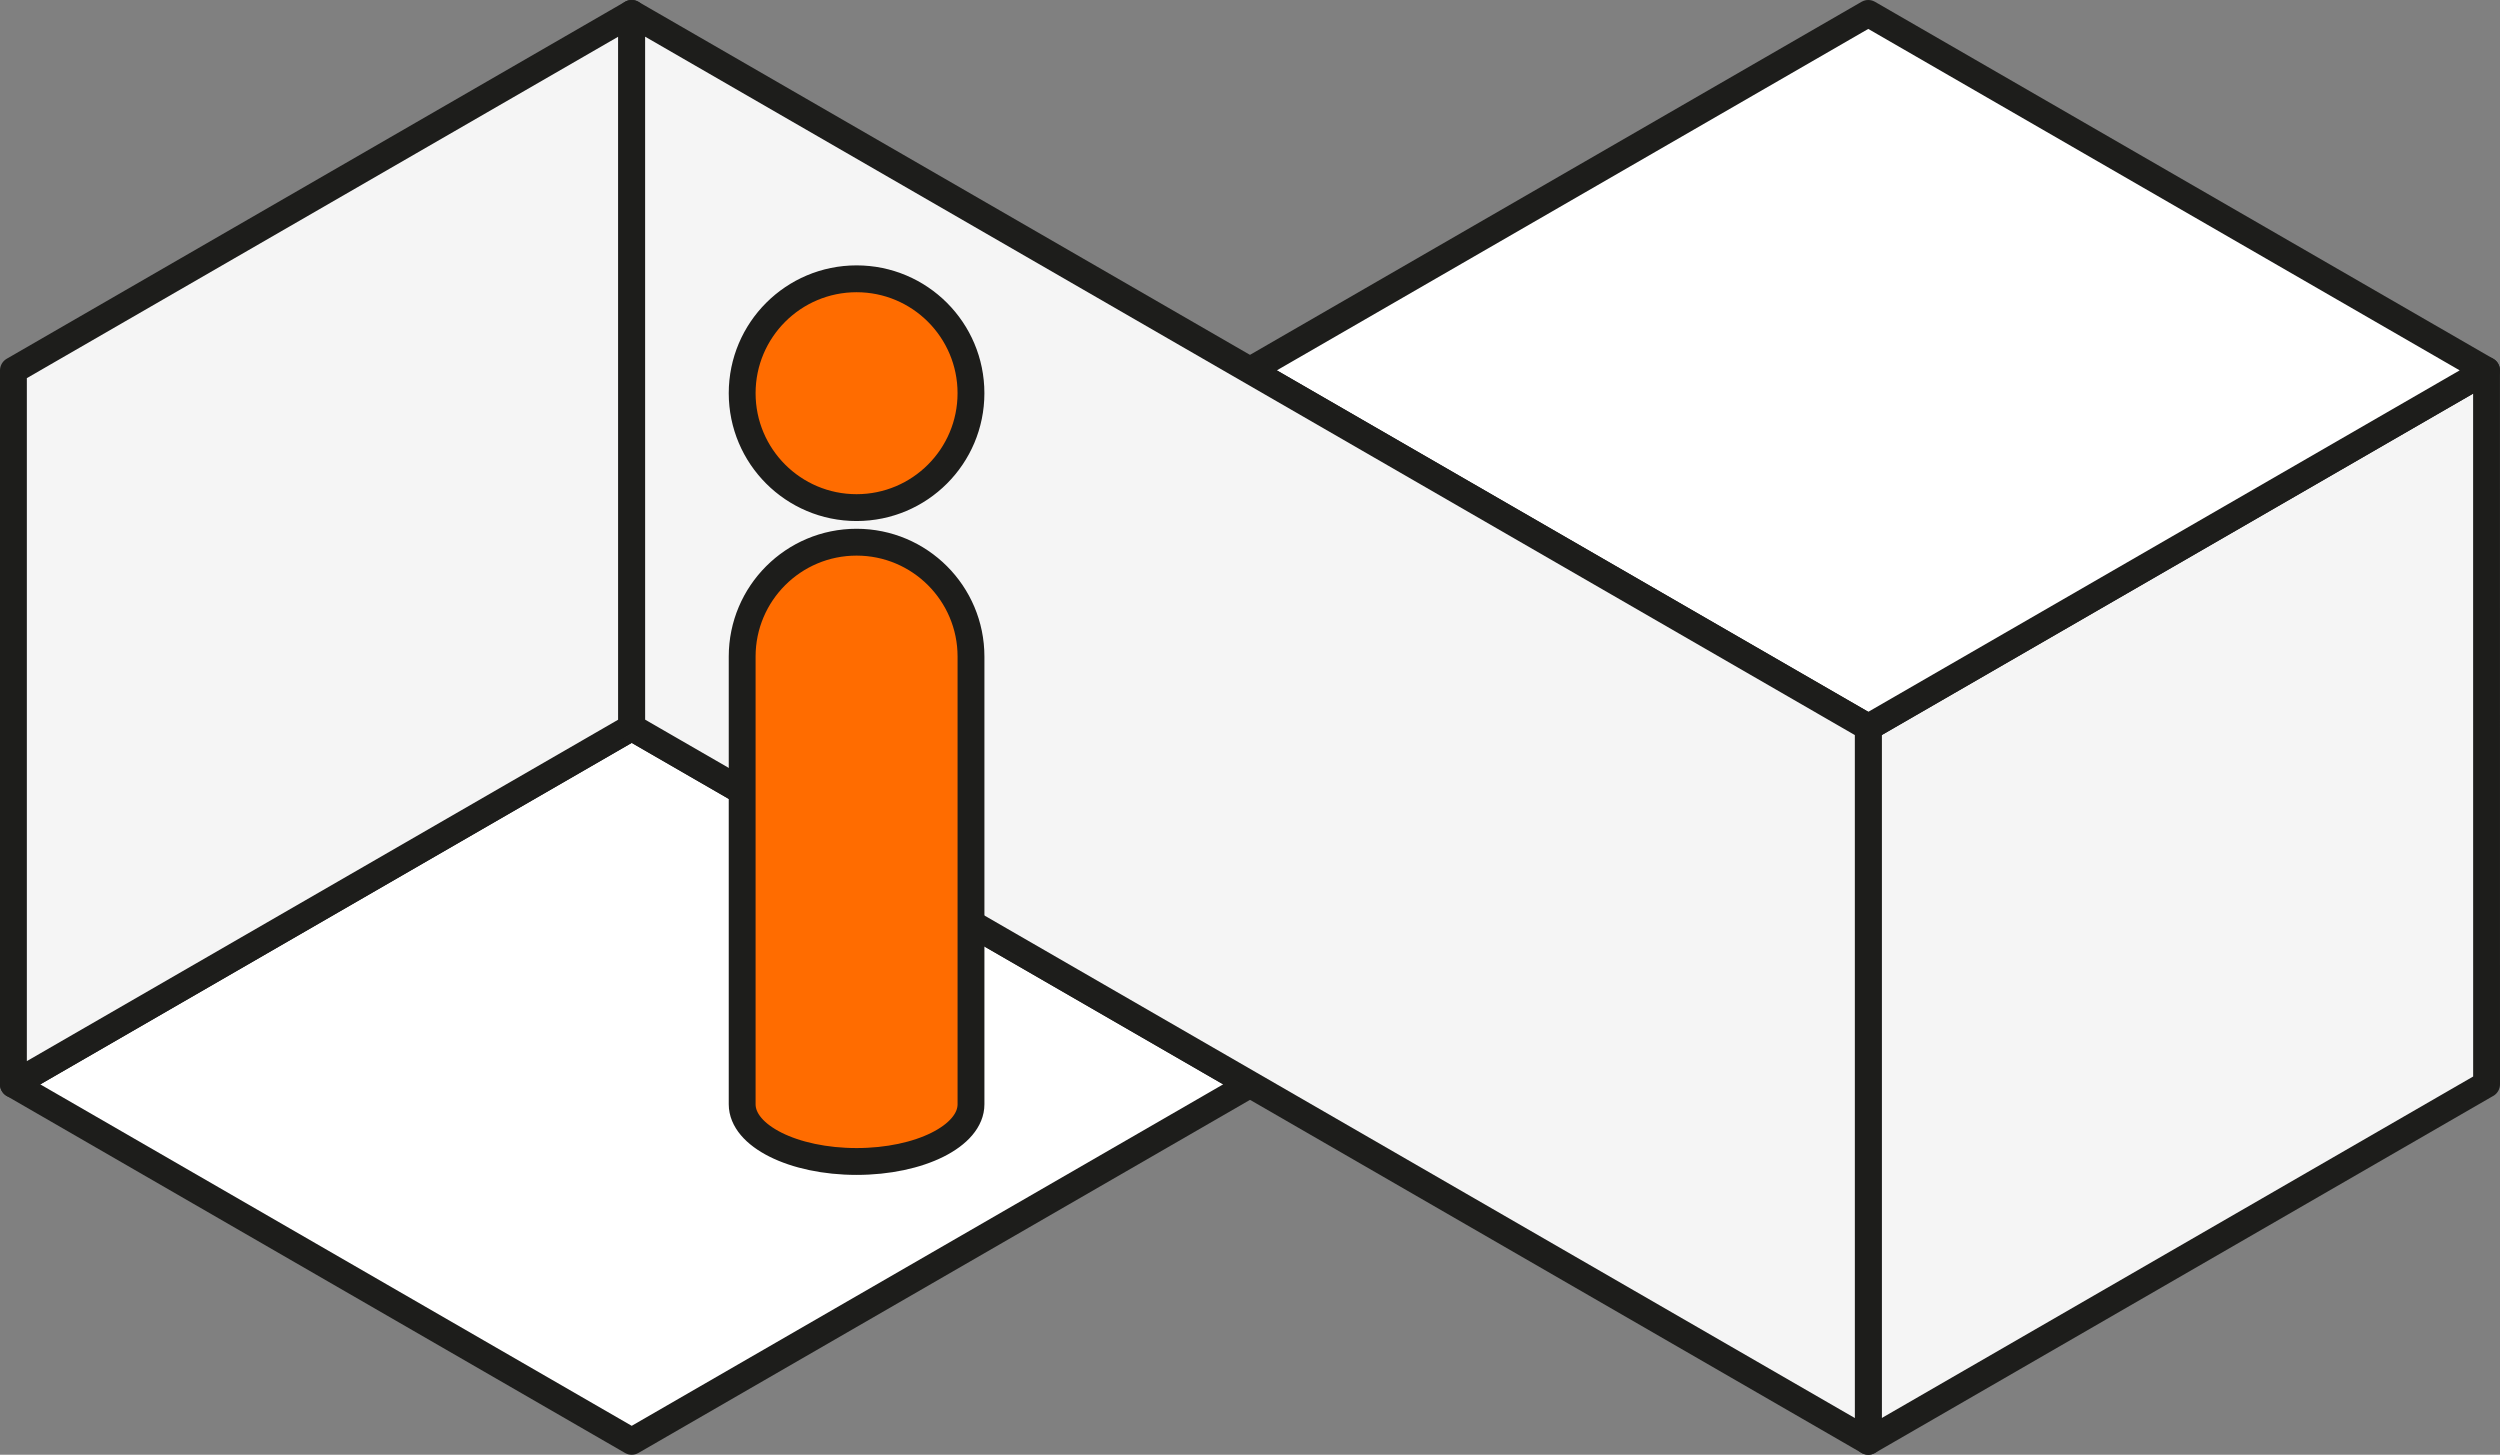
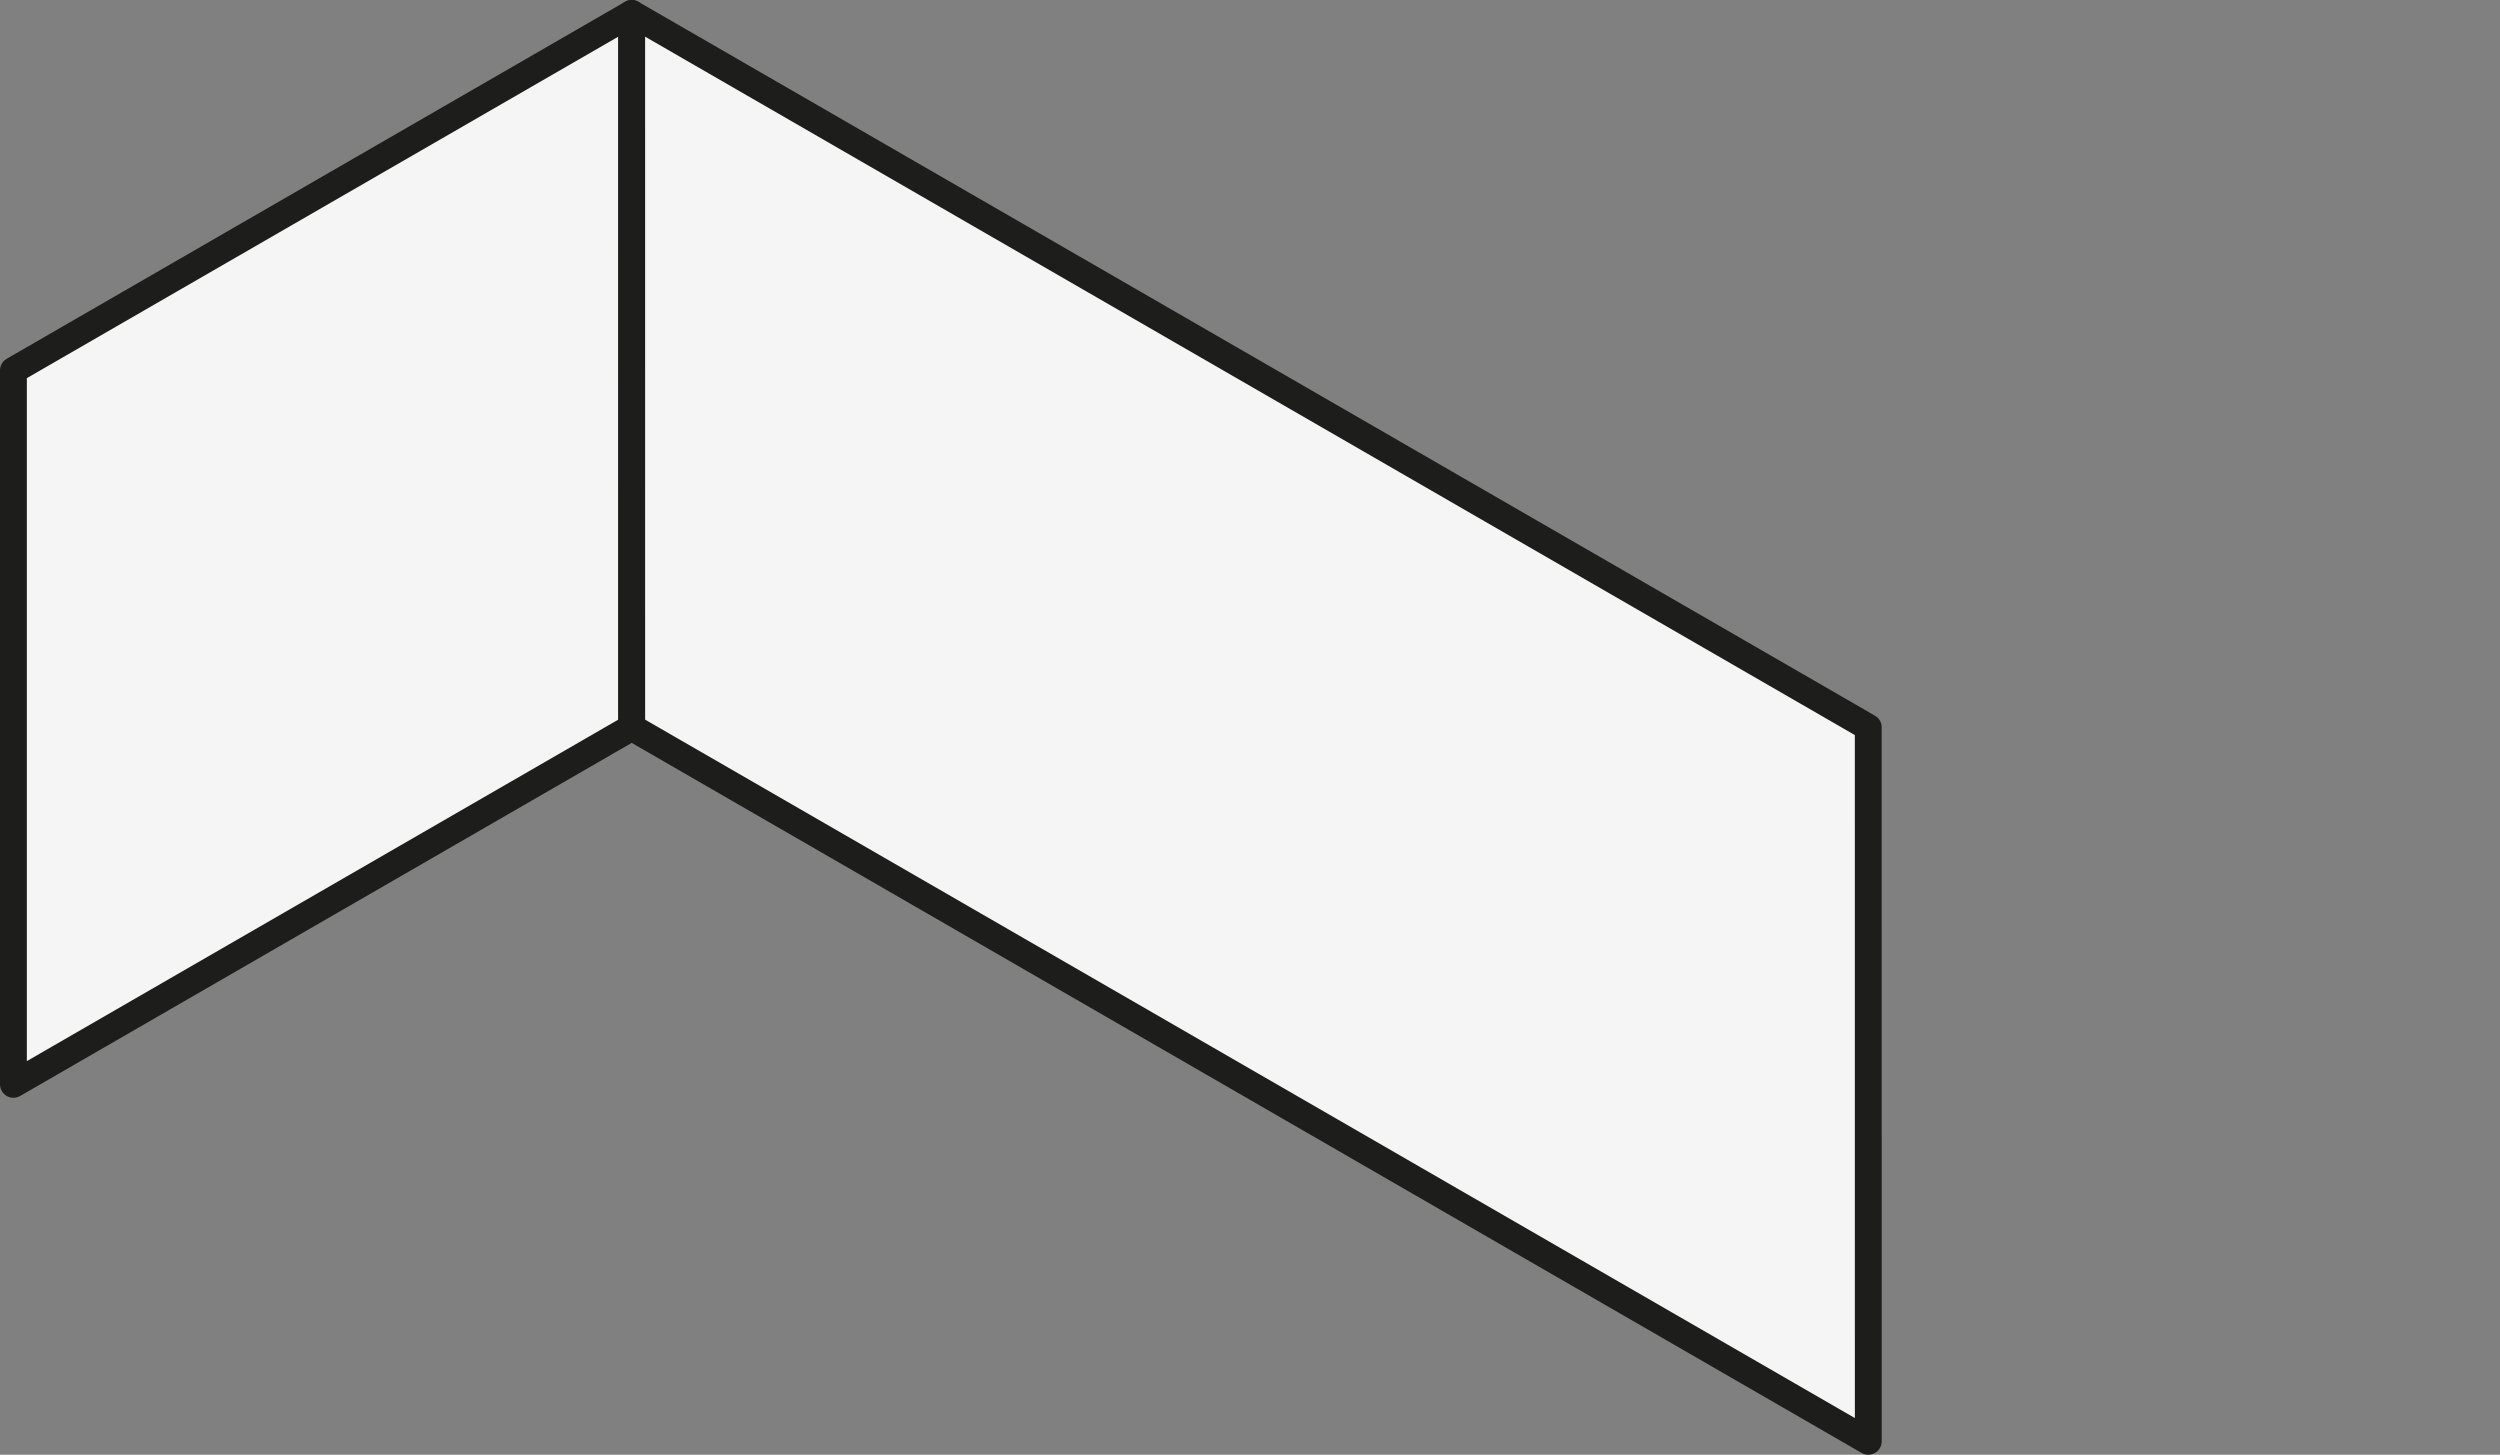
<svg xmlns="http://www.w3.org/2000/svg" version="1.1" id="Calque_1" x="0px" y="0px" width="105.613px" height="61.456px" viewBox="0 0 105.613 61.456" enable-background="new 0 0 105.613 61.456" xml:space="preserve">
  <rect x="0" y="0" width="105.613" height="61.456" fill="#808080" stroke="none" />
-   <polygon fill="#F5F5F5" stroke="#1D1D1B" stroke-width="1.134" stroke-linecap="round" stroke-linejoin="round" stroke-miterlimit="10" points="  105.044,15.646 105.046,45.806 105.044,45.806 78.926,60.888 78.926,30.726 " />
-   <polygon fill="#FFFFFF" stroke="#1D1D1B" stroke-width="1.134" stroke-linecap="round" stroke-linejoin="round" stroke-miterlimit="10" points="  52.805,15.646 78.925,0.567 78.925,0.567 105.044,15.646 78.926,30.726 " />
-   <polygon fill="#FFFFFF" stroke="#1D1D1B" stroke-width="1.134" stroke-linecap="round" stroke-linejoin="round" stroke-miterlimit="10" points="  0.567,45.809 26.687,30.729 26.687,30.729 52.808,45.808 26.687,60.889 " />
  <polygon fill="#F5F5F5" stroke="#1D1D1B" stroke-width="1.134" stroke-linecap="round" stroke-linejoin="round" stroke-miterlimit="10" points="  26.686,0.567 26.687,30.729 26.686,30.729 0.567,45.809 0.567,15.647 " />
  <g>
    <polygon fill="#F5F5F5" stroke="#1D1D1B" stroke-width="1.134" stroke-linecap="round" stroke-linejoin="round" stroke-miterlimit="10" points="   78.926,60.888 78.925,30.726 78.926,30.726 52.805,15.646 26.686,0.567 26.687,30.729 52.807,45.808  " />
  </g>
  <g>
-     <circle fill="#FF6C00" stroke="#1D1D1B" stroke-width="1.134" stroke-linecap="round" stroke-linejoin="round" stroke-miterlimit="10" cx="36.186" cy="16.611" r="4.833" />
-     <path fill="#FF6C00" stroke="#1D1D1B" stroke-width="1.134" stroke-linecap="round" stroke-linejoin="round" stroke-miterlimit="10" d="   M41.02,27.738L41.02,27.738c0-2.669-2.164-4.833-4.834-4.833c-2.669,0-4.833,2.164-4.833,4.832v18.914   c0,1.335,2.164,2.416,4.833,2.416c2.67,0,4.834-1.081,4.834-2.416l0,0V27.738z" />
-   </g>
+     </g>
</svg>